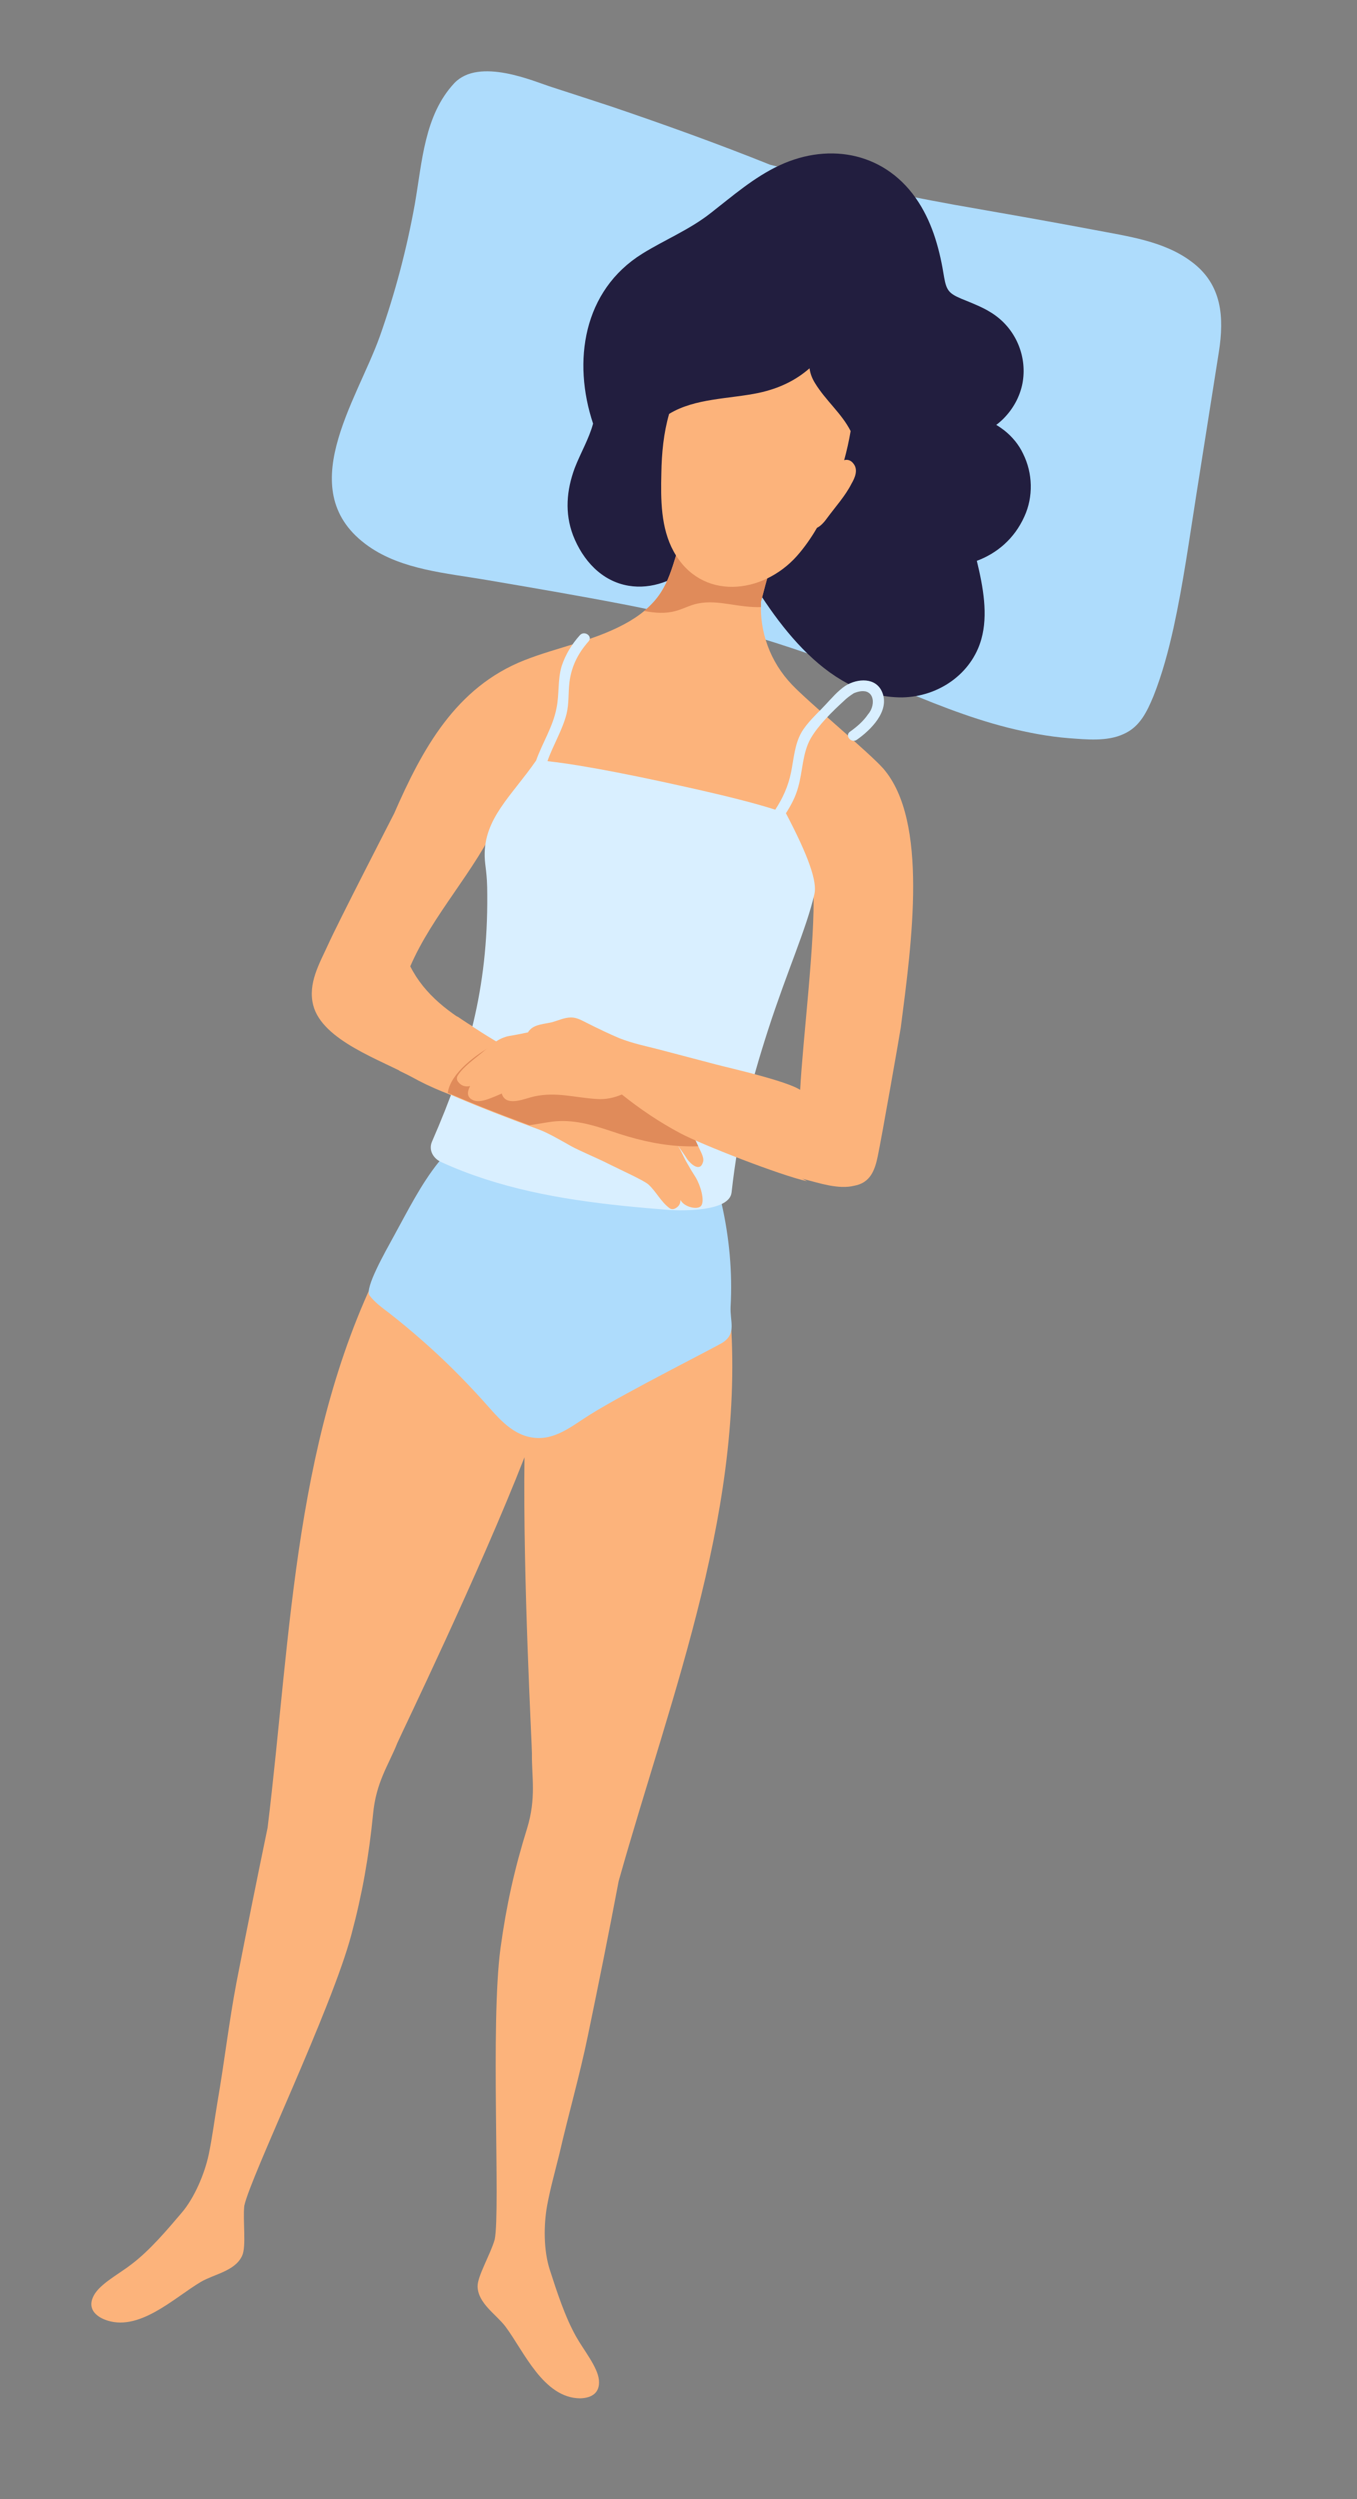
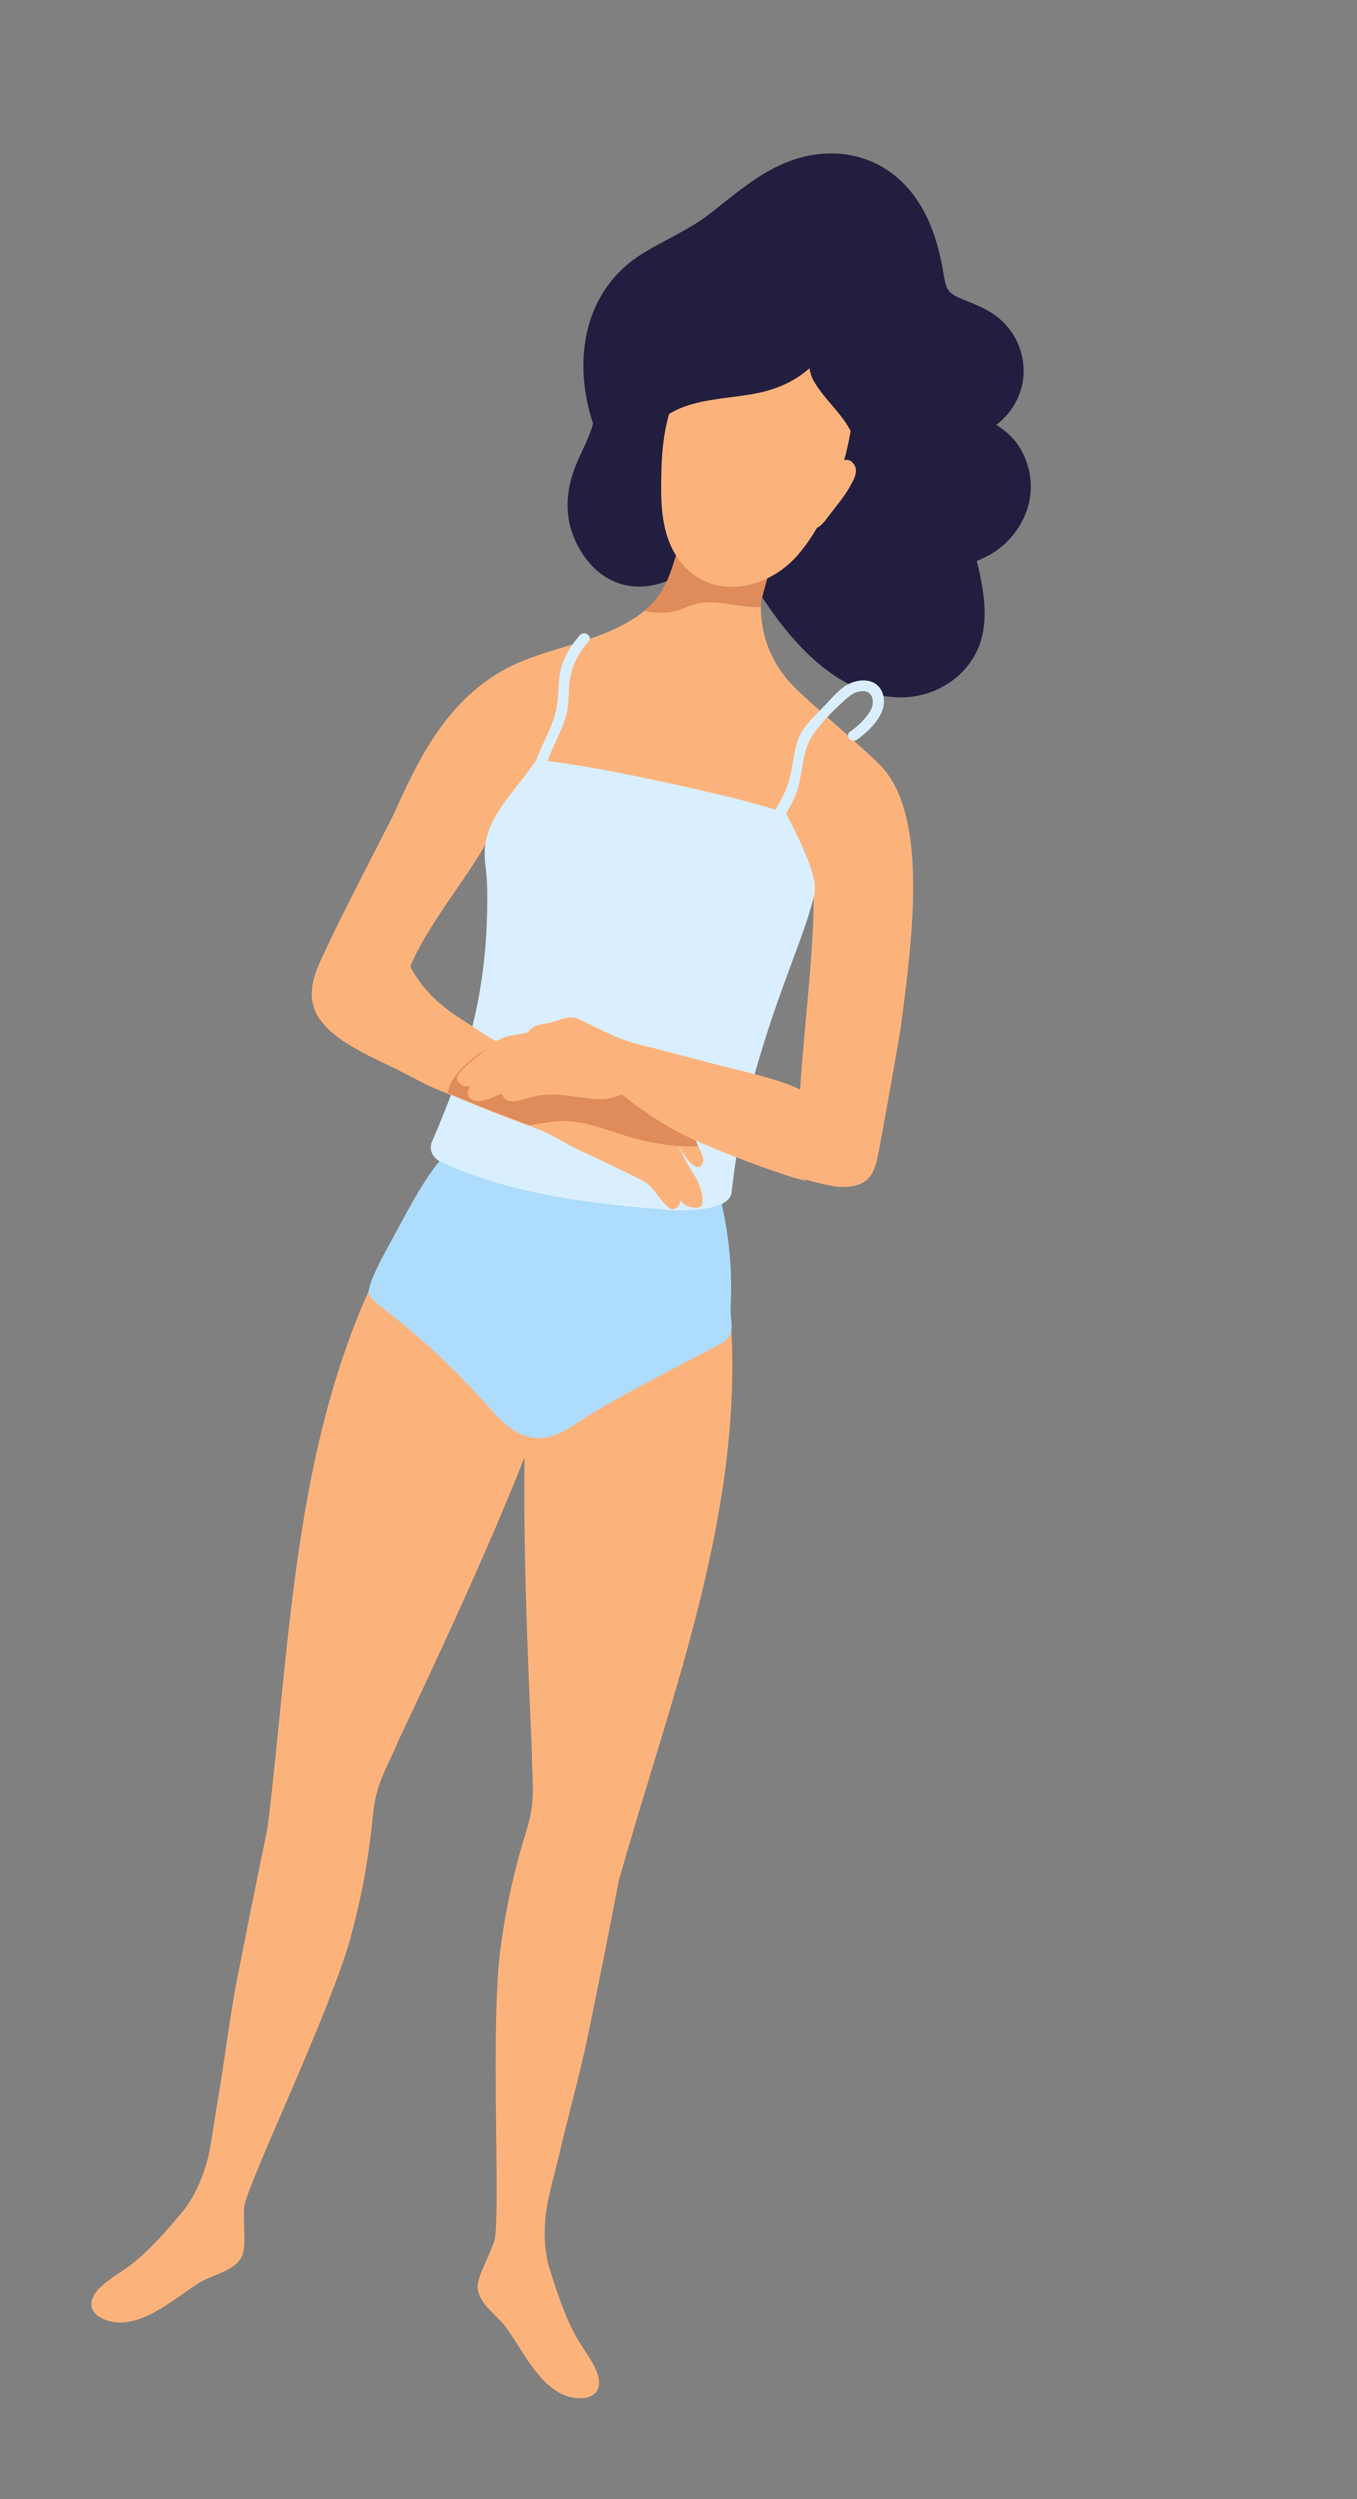
<svg xmlns="http://www.w3.org/2000/svg" id="Layer_1" x="0px" y="0px" viewBox="0 0 419.4 772.2" style="enable-background:new 0 0 419.4 772.2;" xml:space="preserve">
  <rect x="0" y="0" width="419.4" height="772.2" fill="#808080" stroke="none" />
  <style type="text/css"> .st0{fill:#AEDCFC;} .st1{fill:#FCB37B;} .st2{fill:#221E3F;} .st3{fill:#D9EFFF;} .st4{fill:#E08B5A;} </style>
  <title>man2</title>
  <g>
-     <path class="st0" d="M362.7,194c3-13.7,4.9-27.6,7.1-41.5c2.3-14.6,4.6-29.1,6.9-43.7c1.7-10.8,1-20.9-8.4-27.9 c-8.6-6.5-20-7.9-30.3-9.9c-14.3-2.7-28.6-5.2-42.9-7.7c-19.3-3.5-38.3-7.6-57.1-12.4c-16.2-6.5-32.6-12.4-49.1-18 c-6.1-2-12.2-4-18.4-6c-5.4-1.7-22.4-9.3-30.1-1.2c-9.3,10-9.9,24.3-12.2,37.4c-2.5,13.9-6.1,27.5-10.8,40.8 c-7.2,20.2-27.4,48.1-3.5,64.9c10.4,7.3,24.2,8.3,36.4,10.4c14.1,2.4,28.2,4.8,42.2,7.5c28.6,5.5,55.5,13.6,82.3,24.9 c12.1,5.1,24.2,10.1,36.9,13.3c6.1,1.5,12.3,2.7,18.6,3.2c5.5,0.4,11.9,1.1,17-1.3c5-2.2,7.2-6.9,9.2-11.7 C359.2,208.3,361.1,201.2,362.7,194z" />
    <path class="st1" d="M185.1,735.4c-0.4-4-4.7-9.2-7-13.3c-3.5-6.2-6-14-8.2-20.8c-1.9-5.9-1.9-13.7-0.8-19.8c1-5.4,2.5-10.7,3.8-16 c2.9-12.6,6.2-23.9,8.8-36.5c3.3-15.9,6.5-31.8,9.5-47.7c16.5-58.7,40.1-117,34.2-179c0,0,0,0,0-0.1l0,0c0-0.4-0.1-0.9-0.1-1.3 c-0.6-5.6-9.5-4.5-9.7,0.9c0,0.5,0,1,0,1.4c-1.7,0.7-3.1,2.1-3.2,4.2v0.2c-0.3-1-0.7-2-1.2-2.9c-2.5-4.5-8.6-2.6-9.3,2.1 c0,0.1,0,0.2,0,0.3c-2,0.1-3.9,1.2-4.4,3.3c-0.3,1.2-0.6,2.4-0.9,3.6c-0.1-2.8-0.2-4.9-2.2-7.1c-1.1-1.2-2.8-1.8-4.4-1.5 c-1.8-1.1-4.4-1-6.1,0.4c-1.7,1.4-3,3.2-3.9,5.1c-1.1-5.3-9.4-4.1-9.7,1.2c-0.1,2-0.2,4-0.3,5.9c-1.1-0.3-2.3-0.2-3.3,0.1 c0.2-0.5,0.4-1,0.5-1.5c1.8-5-5.4-9.3-8.5-4.8c-0.1-2.1-0.6-4.2-1.6-6.2c-1.1-2-3.4-3.1-5.5-2.8c-1.4-0.9-3.2-1-4.7-0.3 c-2.7,1.3-3.6,3.1-4.8,5.7c0.2-1.2,0.4-2.4,0.6-3.6c0.3-2.2-1-3.9-2.8-4.7c0-0.1,0.1-0.2,0.1-0.3c1.2-4.5-3.7-8.7-7.7-5.5 c-0.8,0.7-1.6,1.4-2.2,2.3l0.1-0.2c0.7-2,0-3.8-1.4-5.1c0.2-0.4,0.3-0.9,0.5-1.3c1.9-5-5.9-9.5-8.6-4.6c-0.2,0.4-0.4,0.8-0.6,1.2 l0,0l0,0c-29.3,55-30,117.9-37.4,178.4c-3.3,15.9-6.5,31.8-9.6,47.7c-2.4,12.7-3.7,24.4-5.9,37.1c-0.9,5.4-1.6,10.9-2.7,16.2 c-1.3,6-4.4,13.3-8.3,17.9c-4.6,5.4-9.9,11.7-15.6,16c-3.7,2.9-9.7,6-11.6,9.6c-1.9,3.5-0.1,6,3.2,7.4c10.5,4.3,21.6-6.7,29.9-11.6 c4.1-2.4,10.5-3.3,12.7-8c1.4-2.9,0.2-10.8,0.7-15.5c1.9-9,27-60.8,33.1-83.8c3.4-12.7,5.4-24.2,6.7-37.2c0.9-9.9,4.8-15.2,7.5-22 c1.2-2.8,25.4-52.7,39.3-88.3c-0.5,37.9,2.3,88.6,2.3,91.5c-0.1,7.3,1.4,13.7-1.5,23.2c-3.9,12.5-6.4,23.8-8.2,36.9 c-3.2,23.6,0,81-1.8,90.1c-1.3,4.6-5.4,11.4-5.3,14.6c0.2,5.2,5.7,8.5,8.6,12.3c5.7,7.6,11.7,22.1,23.1,22.2 C182.9,741,185.5,739.4,185.1,735.4z" />
    <path class="st0" d="M225.8,403.8c0.6-10.7-0.4-21.5-2.8-32c-0.9-4.1-7.3-2.8-6.4,1.3c0,0.1,0.1,0.3,0.1,0.4 c-0.2-0.2-0.4-0.5-0.7-0.7c-3.2-2.8-8.2-1.7-12-1.7c-9.6,0.1-19.4,0.1-29-1.1c-11.3-1.4-21.8-5.9-32.2-10.3 c-0.6-0.3-1.2-0.3-1.7-0.2c-1.1-1.7-3.9-2.4-5.6-0.3c-5.5,6.9-9.5,15-13.8,22.8c-2.5,4.6-9.1,16.1-7.5,18.3 c1.6,2.1,3.9,3.8,5.9,5.3c3.6,2.8,7.2,5.8,10.6,8.8c6.5,5.7,12.6,11.8,18.3,18.1c4.3,4.7,8.7,10.7,15.5,11.7 c7,1.1,12.4-3.7,17.9-7.1c11.2-7,40.1-21.5,41.2-22.4C227.6,411.9,225.6,408.3,225.8,403.8z" />
    <path class="st2" d="M303.3,197.5c2.1-7.5,0.6-16-1.4-24.2c6.2-2.3,11.6-6.8,14.7-13.7c2.8-6.1,2.6-13.4-0.4-19.4 c-1.3-2.8-3.4-5.3-5.8-7.2c-0.8-0.6-1.6-1.2-2.5-1.7c0.8-0.6,1.5-1.2,2.2-1.9c3-3,5.1-6.8,5.9-10.9c1.5-7.9-1.7-16.1-8.2-20.9 c-3.2-2.4-7.1-3.8-10.7-5.3c-3.8-1.6-4.6-2.6-5.3-6.6c-1.3-8.2-3.4-16.2-7.9-23.2c-9.7-15.1-27.1-18.8-43-11.4 c-7.9,3.7-14.4,9.4-21.2,14.7c-6.6,5.2-14.1,8.2-21.2,12.6c-18.3,11.4-21.6,33.3-15.2,52.5c-1.3,4.8-3.9,9.1-5.7,13.8 c-2.5,6.8-3.1,13.8-0.5,20.7c3,7.7,8.8,14.2,17.2,15.6c7.1,1.2,14.3-1.7,19.7-6.2c4.7-3.9,8.5-9.2,10.9-14.9c1,1.4,2,2.7,3,4 c-1.4,2-1.8,4.6-0.2,7.6c10.3,18.5,27,44.1,51.1,44C290.1,215.3,300.3,208.2,303.3,197.5z" />
    <path class="st1" d="M271.3,357.2c1.2-5.7,6.9-38.2,7.1-39.7c3.4-26.3,8.6-63.8-5.4-80c-4.2-4.8-23.2-20.6-28.2-25.9 c-6.8-7.1-10.1-16.4-9.6-25.8c1.8-7,3.8-14,5.9-20.9c0.5-1.8-0.6-3.1-2-3.5c-0.4-0.3-0.9-0.4-1.4-0.4c-0.4-2.6-4.1-3.7-5.2-0.7l0,0 c-0.2-2.2-2.9-2.8-4.5-1.5c-0.3-2.2-3.2-3.4-4.6-1.9c-0.8-1.8-3.9-2.2-4.9-0.2v-0.1c0.9-3.3-4.2-5.3-5.1-1.9 c-1.5,5.7-3,11.4-4.5,17.1c-1.2,3.9-2.4,7.8-4.6,11.2c-2.7,4.3-6.9,7.5-11.4,9.9c-9.7,5.2-20.6,7.1-30.8,11.1 c-21.3,8.4-31.6,27.5-40.3,47.4c-0.5,1-17.5,34-20.4,40.5c-2.7,5.9-6.3,12-4.6,18.7c2.8,11,21.2,17,30.3,22.1 c12.2,6.9,27.2,10.4,40.5,14.6c5.2,1.7,6.9-0.9,6.6-5c2.5-2.5,3.1-6.7-0.8-9.5c-15.4-11.3-37.7-16.5-46.6-34.2 c6.9-16,20.2-29.6,27.3-45.5c0.9,0.4,9.5,4,10.8-2.6c1.1-0.6,2.1-1.6,2.5-2.8c1.8,3.4,6.5,4.5,10.1,2.1c0.8-0.5,1.5-1.1,2.2-1.6 c1.5,3,5.6,4.8,8.8,3.1c1.9-1,3.6-2.2,5.1-3.5c-0.1,0.3-0.3,0.6-0.4,1c-3,7.4,6.9,11.2,11.5,6.1c1.2-1.3,2.3-2.6,3.5-4 c-0.3,1.1-0.7,2.1-1,3.2c-2.2,6.7,7.5,12.7,11.5,6.1c1.3-2.1,2.5-4.3,3.5-6.6c1.5,0.5,3,0.5,4.4-0.2c1.6,0.6,3.5,0.7,5.2,0.2 c-0.1,1.1-0.2,2.1-0.3,3.2c-0.5,4,2.5,6.5,5.8,6.9c-1,2.7-1.9,5.4-2.8,8.2c-2.2,7,7,12.3,11.5,6.1c0.5-0.7,4.9-2.3,5.4-3 c0.6,15.5-3.3,46.3-4.1,61.8c-7.1-4.4-33.8-7.8-40.1-9.4c-5.1-1.3-12.2-3.5-16.7,0.2c-2.3,1.9-3,5.1-1.8,7.8 c0.1,0.2,0.2,0.4,0.2,0.5c1.1,2.6,4.3,4.3,7.1,3.7c0.2,0,0.3-0.1,0.5-0.1c0.6-0.1,1.1-0.3,1.5-0.5c0.4,0,1.1,0,1.9,0.1 c0.1,0,0.2,0,0.2,0c-1.6,3.6,0,9,5.1,10c10.8,2.1,20.9,6.7,31.1,10.8c5.2,2.1,6.8,3.1,12.3,4.5c4.7,1.2,10.6,3.2,15.4,2 C269,365.5,270.4,361.6,271.3,357.2z" />
    <path class="st3" d="M226.1,368.5c2.1-18.8,5.7-32.9,11.3-50.3c6-18.5,11.8-31.1,14.3-41.9c0.9-3.8-1.7-11.5-8.8-25 c1.6-2.5,3-5.1,3.8-8.1c1.4-4.9,1.3-10.6,3.9-15.1c2.4-4.1,6.7-8.3,10.2-11.5c0.9-0.9,2-1.7,3.1-2.4c6.3-2.6,7.1,3.4,4.4,6.5 c-1.5,2.2-3.5,3.9-5.6,5.4c-1.7,1.2,0.4,3.7,2.1,2.5c4.3-3,10.2-8.8,7.9-14.6c-1.9-4.8-7.7-4.4-11.4-2.1c-2.4,1.6-4.3,3.9-6.3,6 c-2.5,2.7-5.6,5.4-7.4,8.6c-2,3.6-2.3,8.1-3.1,12.1c-0.9,4.4-2.6,8.1-4.9,11.6c-6.2-2-14.9-4.2-27-6.9c-22.8-5.1-36-7.3-43.4-8.1 c1.7-4.9,4.6-9.5,5.9-14.6c0.8-3.3,0.5-6.5,0.9-9.8c0.6-4.9,2.7-9,5.9-12.6c1.4-1.6-1.3-3.5-2.7-1.9c-2.5,2.8-4.4,5.9-5.6,9.5 c-1.3,4.3-0.7,8.7-1.6,13c-1.1,5.8-4.4,10.8-6.3,16.2c-7.6,11-16.2,17.9-15.9,29.7c0.1,3.2,0.8,4.8,0.8,11.8 c0.2,29.1-6,50.8-17.1,76.3c-1.1,2.6,0.4,5.2,2.9,6.3c17.7,8.1,36.9,11.5,56.1,13.5c4.8,0.5,9.6,0.9,14.5,1.3 C210.6,374.1,225.4,374.5,226.1,368.5z" />
    <path class="st1" d="M215,363.8c-0.5-0.8-1-1.6-1.5-2.4c-0.7-1.3-1.5-2.5-1.9-3.4c-0.7-1.4-1.3-2.7-2.1-4c1.1,1.5,2.1,2.9,2.9,4.2 c1,1.4,4,4.2,4.9,0.8c0.4-1.4-0.9-3.4-1.4-4.6c-1-2.1-2.1-4.2-3.5-6c-2.1-2.7-5-5.2-8.1-6.8c-0.9-0.5-1.8-1-2.8-1.4 c-0.1-0.1-0.2-0.1-0.3-0.2c0.5-0.8,1.2-2-0.8-3.5c-3.6-2.7-6.6-5.6-9.7-7c-6.2-2.6-11.6,2.4-17.8,2.2 c-10.5-4.2-21.6-10.8-31.4-17.5c-0.6-0.4-4.6,1.3-1.9,3.5c0.7,0.6,1.4,1.1,2,1.6c-0.8,0.1-1.5,0.4-2.1,1.1 c-0.3,0.3-0.6,0.8-0.8,1.3c-1.7,0.8-2.6,3.7-0.6,4.8l0,0c0.2,1.4,0.7,2.6,1.4,3.3c0.2,0.2,0.4,0.3,0.6,0.4 c-1.1-0.3-2.2-0.6-3.4-0.9c-2.9-0.8-15.9,0.3-13,1.7c12.9,6.3,21.4,10.1,42.8,18c2.7,1,6.2,3,9.9,5.1c2.7,1.5,8.7,4,11.4,5.4 c4.2,2.1,11.1,5.2,12.6,6.5c2.4,2.2,3.9,5.4,6.5,7.3c0.5,0.4,1.1,0.4,1.6,0.2c1.3-0.6,1.8-1.5,1.8-2.7c0.1,0.1,0.1,0.2,0.2,0.3 c1.3,2,5.2,2.8,6.2,1.5C217.9,371,216.5,366.3,215,363.8z" />
    <path class="st4" d="M170.6,346.6c6.4-0.8,12.2,0.9,18.2,2.9c7,2.4,13.7,4.1,20.8,4.6c0,0,0-0.1-0.1-0.1c0,0,0,0.1,0.1,0.1 c2,0.1,4.1,0.2,6.2,0.1c-0.9-2.1-2-4.1-3.4-5.9c-2.1-2.7-5-5.2-8.1-6.8c-0.9-0.5-1.8-1-2.8-1.4c-0.1-0.1-0.2-0.1-0.3-0.2 c0.1-0.1,0.1-0.2,0.2-0.4c-0.2-0.1-0.5-0.2-0.7-0.3c-3.3-1.2-6.2-2.8-9.4-3.5c-2.3-0.7-4.8-1.2-7.5-1c-6.1,0.3-12.2,1.4-18.3,2.1 c-4.1,0.5-8.3,1.4-12.4,0.6c-2.2-0.5-4.5-2.5-6.8-2.5c-0.2,0-0.4,0-0.5,0.1c1.8-2.9,6-5.5,8.6-7c3-1.7,0.8-6.6-2.3-4.9 c-4.6,2.6-12.9,8.4-13.7,14.6c6.7,2.9,14.1,5.9,25.2,10C165.9,347.4,168.3,346.9,170.6,346.6z" />
    <path class="st1" d="M241.3,356.3c-2.2-1-4.4-2-6.5-3c0.9,0.2,1.8,0.4,2.7,0.6s1.5-0.4,1.7-1.1c0.8-0.5,0.9-1.7,0.4-2.5 c-0.8-1.3-2-2.2-3.4-3.1c1.4-0.3,1.8-2.4,0.2-3.1c-0.6-0.3-1.3-0.6-1.9-0.9c0.3-0.3,0.5-0.8,0.5-1.3c0.4-0.4,0.6-1,0.4-1.6 c1.6,0,2.2-2.4,0.5-3.2c-0.2-0.1-0.5-0.2-0.7-0.3c0.9-0.6,13.5,1,12.4,0.2c-4.2-3-21.5-6.8-26.4-8.1c-5.8-1.5-11.7-3.1-17.5-4.6 c-3.8-1-8-1.8-12.3-3.5c-3.3-1.4-6.4-2.9-9.6-4.5c-1.7-0.8-3.3-1.9-5.3-1.9c-2.1,0-4.1,1-6,1.5c-2.1,0.5-5,0.6-6.6,2.2 c-0.3,0.3-0.5,0.5-0.7,0.9c-1.9,0.4-3.8,0.8-5.7,1.1c-3.4,0.6-5.6,2.7-8.2,4.9c-2.6,2.2-6,4.5-7.8,7.3c-0.4,0.6-0.4,1.4,0.1,2 c1,1.3,2.3,1.6,3.7,1.3c-1,1.9-1.1,3.7,1.3,4.5c2,0.6,4.6-0.6,6.4-1.3c0.7-0.3,1.4-0.6,2.1-0.9c0,0.2,0.1,0.4,0.2,0.6 c1.6,3.5,7.3,0.8,9.8,0.3c6.9-1.5,12.6,0.4,19.4,0.8c2.8,0.2,5.3-0.4,7.7-1.4c5.6,4.5,11.7,8.6,18.1,12c6.6,3.5,30.9,13,39.1,14.8 c0.2,0-11.4-5.9-8.6-5.4C242.5,359.8,242.8,357,241.3,356.3z" />
    <path class="st4" d="M235.2,185.9c0.9-3.5,1.9-7.1,2.9-10.6c-4.1-1.4-8.3-2.6-12.5-3.3c-4.6-2.2-10.5-4.4-15.2-3 c-0.3,0.1-0.6,0.2-0.8,0.3c-0.2,0.8-0.4,1.7-0.7,2.5c-1.2,3.9-2.4,7.8-4.6,11.2c-1.4,2.2-3.2,4.1-5.2,5.8c3.2,0.6,6.5,0.9,9.7,0 c2.3-0.6,4.4-1.8,6.8-2.3c3.3-0.7,6.6-0.3,9.9,0.2c3.1,0.5,6.5,1,9.7,0.9C235.2,187.1,235.2,186.5,235.2,185.9z" />
    <path class="st1" d="M263.8,143.3c-0.8-1.1-1.9-1.4-2.9-1.1c0.8-2.9,1.5-6,2-9c-2.8-5.5-7.7-9.4-11-14.8c-1-1.6-1.5-3.1-1.7-4.6 c-4.3,3.8-9.6,6.3-15.7,7.6c-9,1.9-19.7,1.6-27.7,6.5c-1.7,5.9-2.3,12.1-2.4,18.3c-0.2,8.1-0.2,16.9,3.8,24.2 c8.5,15.4,27.5,13.3,38.1,1.4c2.3-2.6,4.4-5.6,6.2-8.7c1.2-0.6,2.2-1.7,3.2-3.1c2.5-3.4,5.6-6.8,7.5-10.6 C264.2,147.7,265.3,145.2,263.8,143.3z" />
  </g>
</svg>